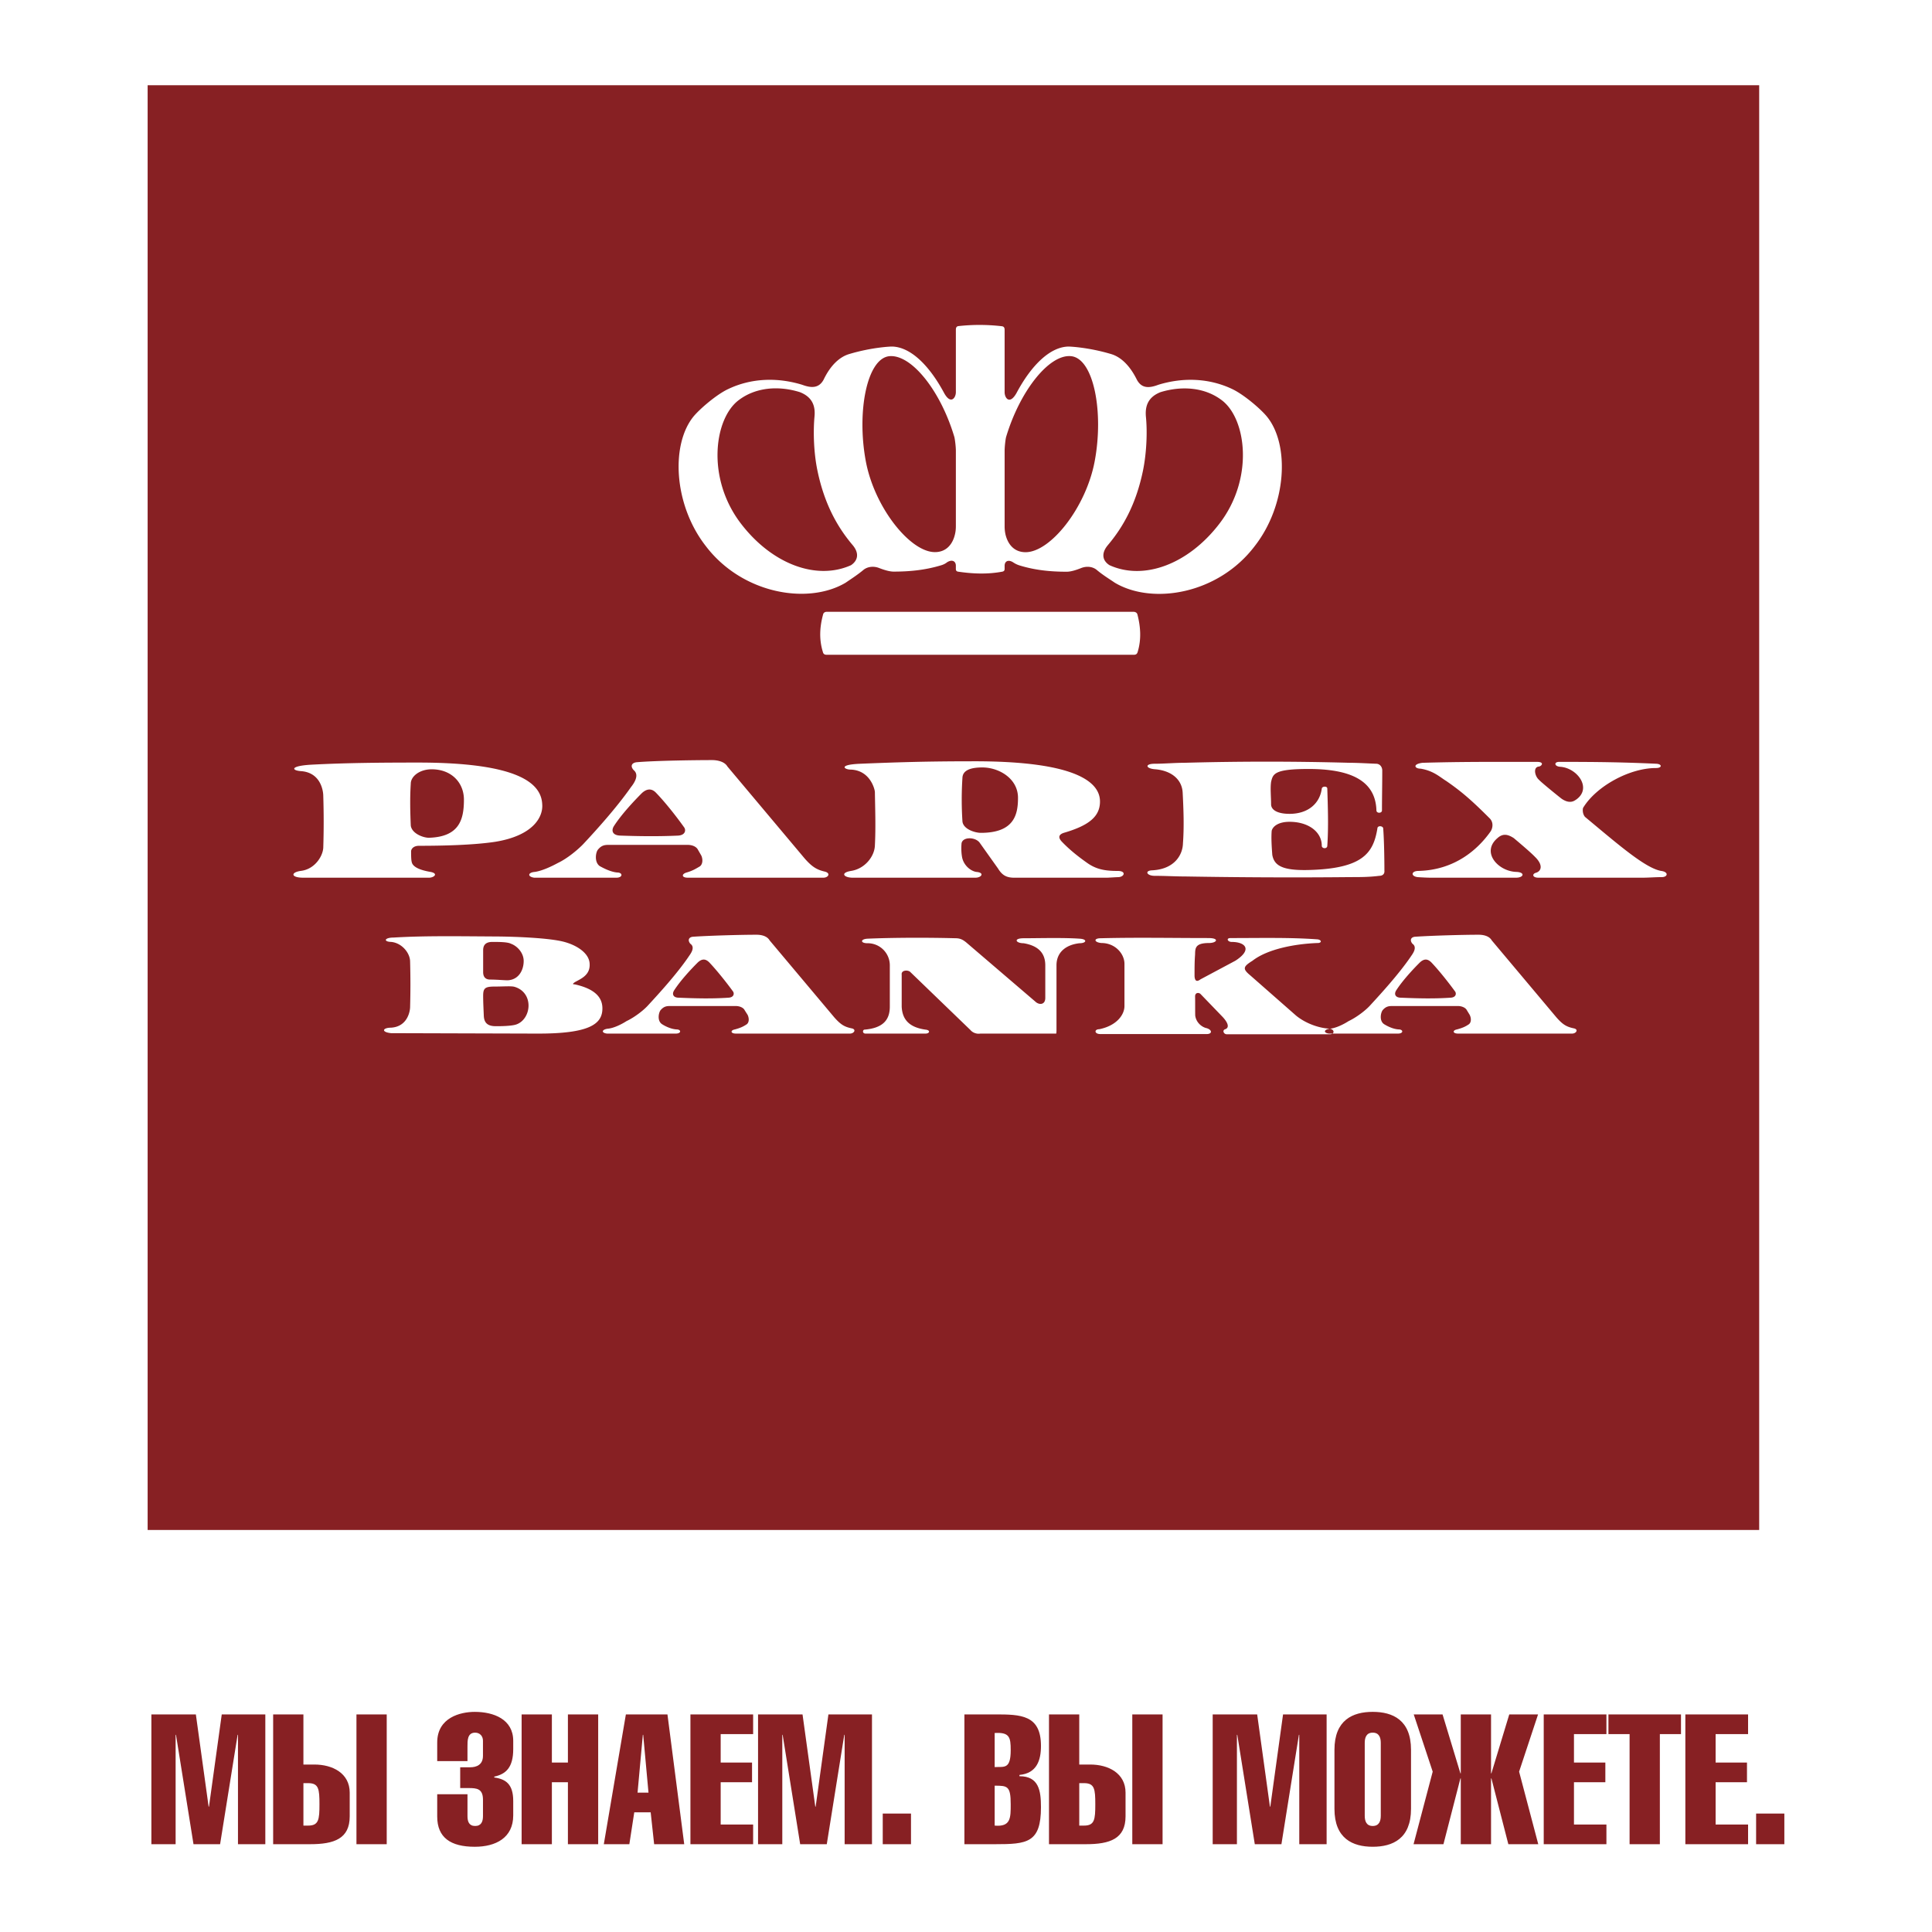
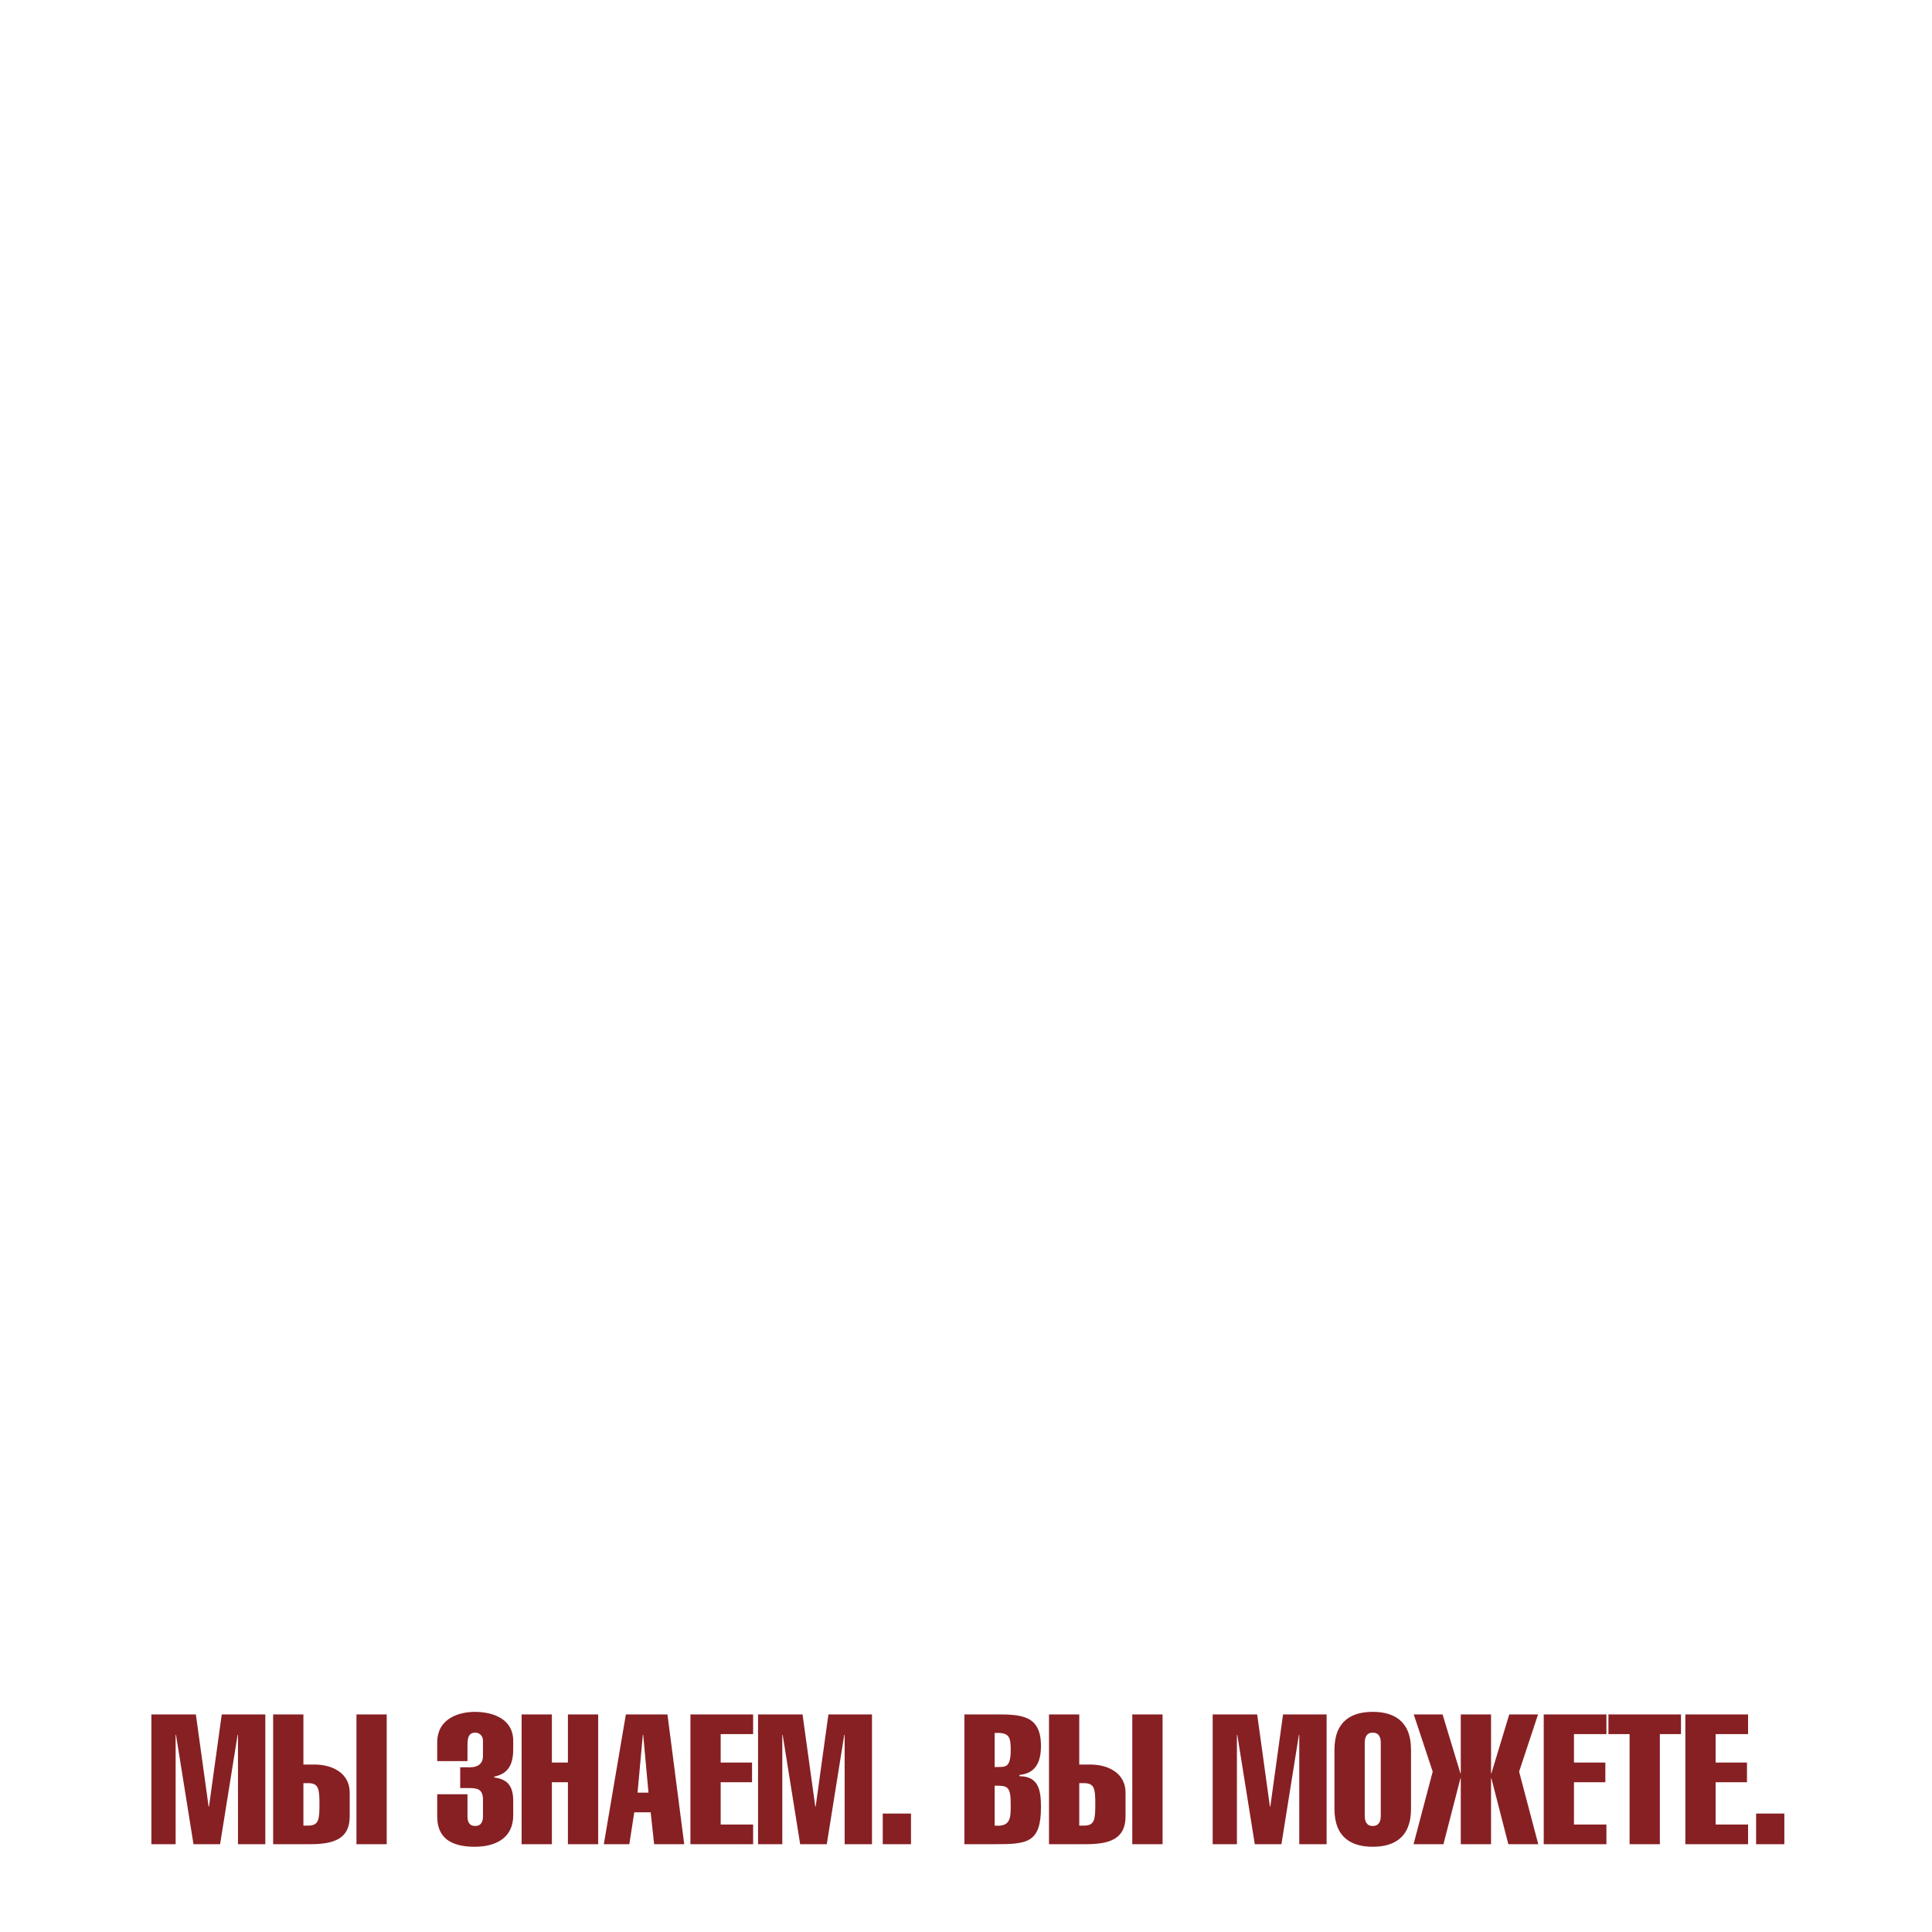
<svg xmlns="http://www.w3.org/2000/svg" width="2500" height="2500" viewBox="0 0 192.756 192.756">
  <g fill-rule="evenodd" clip-rule="evenodd">
-     <path fill="#fff" d="M0 0h192.756v192.756H0V0z" />
-     <path fill="#872023" d="M175.514 152.646H14.73V8.504h160.784v144.142z" />
    <path d="M60.564 103.121c-.573-.062-.55-.393.041-.484.59-.043 1.357-.41 1.908-.764.784-.367 1.723-1.086 2.184-1.613 1.023-1.109 2.802-3.053 3.981-4.775.132-.218.768-.938.194-1.329-.305-.373-.127-.683.307-.7 1.575-.107 4.705-.197 6.3-.197.288 0 1.003.041 1.309.567l6.452 7.68c.638.721 1.005.936 1.706 1.088.529.09.282.527-.151.527H73.424c-.547 0-.572-.324-.111-.414.571-.154.83-.283 1.136-.48.309-.172.309-.635.136-.982l-.291-.457c-.125-.266-.522-.416-.87-.416h-6.611c-.349 0-.608.064-.911.416-.194.26-.356 1.068.153 1.396.234.156.868.5 1.483.523.44.021.44.414-.107.414h-6.867zm7.169-3.58c1.664.07 3.286.111 4.922 0 .573-.02.617-.412.486-.611-.678-.934-1.619-2.109-2.341-2.875-.352-.375-.742-.484-1.25.038-.564.565-1.619 1.681-2.273 2.688-.263.387-.13.76.456.76zm64.865 3.58c-.559-.062-.541-.393.047-.484.594-.043 1.359-.41 1.912-.764.779-.367 1.727-1.086 2.186-1.613 1.021-1.109 2.799-3.053 3.98-4.775.135-.218.76-.938.195-1.329-.307-.373-.131-.683.307-.7 1.574-.107 4.703-.197 6.303-.197.279 0 1.006.041 1.307.567l6.451 7.68c.633.721 1.008.936 1.711 1.088.525.09.281.527-.154.527H145.47c-.545 0-.57-.324-.113-.414.572-.154.84-.283 1.139-.48.309-.172.309-.635.131-.982l-.279-.457c-.135-.266-.527-.416-.877-.416h-6.607c-.35 0-.619.064-.92.416-.193.26-.35 1.068.152 1.396.246.156.873.5 1.486.523.443.021.443.414-.105.414h-6.879zm7.185-3.58c1.66.07 3.285.111 4.918 0 .574-.02.615-.412.48-.611-.68-.934-1.615-2.109-2.34-2.875-.357-.375-.74-.484-1.25.038-.566.565-1.617 1.681-2.273 2.688-.261.387-.127.76.465.76zm-36.48.395l-6.935-5.938c-.258-.197-.521-.389-1.023-.389-2.582-.071-6.192-.071-8.798.045-.721.042-.721.453 0 .453a2.203 2.203 0 0 1 2.23 2.205v4.123c0 1.355-.721 2.145-2.541 2.293-.194.045-.194.393.112.393h5.997c.417 0 .505-.348 0-.393-1.555-.219-2.319-.938-2.383-2.293v-3.182c-.07-.459.57-.502.828-.305l6.036 5.824c.218.262.615.414.992.348h7.5c.148 0 .039-.086.088-.197v-6.611c0-1.308.936-2.052 2.291-2.205.717 0 .811-.41.021-.453-1.59-.116-4.148-.045-5.574-.045-1.074 0-.809.498-.02.498 1.592.267 2.164 1.094 2.164 2.205v3.25c.001.717-.632.717-.985.374zm-47.071-5.98c-1.422-.366-4.55-.5-6.498-.522-4.024-.021-7.288-.085-10.456.105-.941 0-1.049.417-.238.437 1.069.11 1.876 1.115 1.876 1.965a81.744 81.744 0 0 1 0 4.54c0 .307-.198 1.943-1.903 2.051-.83 0-1.027.436 0 .547l14.525.043c5.253.021 6.564-.938 6.564-2.51 0-1.07-.698-1.943-2.758-2.402-.237 0-.217-.061 0-.213.568-.33 1.54-.68 1.485-1.811-.016-1.026-1.178-1.861-2.597-2.23zm-6.911 8.423c-.832-.039-1.031-.506-1.053-1.049-.02-.523-.064-1.307-.064-1.963 0-.744.156-.938 1.117-.938.92 0 1.658-.064 1.989.02.938.262 1.421 1.031 1.421 1.877 0 .834-.483 1.658-1.27 1.9-.415.131-1.442.172-2.14.153zm-.199-8.403c.66 0 1.509 0 1.856.18.656.237 1.27.935 1.27 1.719 0 .92-.5 1.855-1.55 1.924-.266.02-1.073-.068-1.795-.068-.483 0-.699-.283-.699-.74V94.81c0-.417.155-.834.918-.834zm60.769.109c-.742-.063-.814-.476-.066-.476 3.564-.092 7.195-.02 10.74-.02 1.135 0 .852.496.047.496-1.379 0-1.365.524-1.379 1.139-.053.716-.053 1.264-.053 2.163.027.432.182.631.592.322l3.479-1.857c1.73-1.11 1.01-1.876-.371-1.876-.393 0-.588-.386-.105-.386 3.061 0 5.861-.072 8.619.125.48.024.541.393 0 .371-2.205.088-4.924.593-6.432 1.766-.947.592-1.01.807-.217 1.465l4.57 4.014c1.051.854 2.404 1.25 3.277 1.291.609.062.574.566.09.566h-10.283c-.324 0-.48-.414-.154-.504.414-.152.307-.609-.258-1.221l-2.23-2.312c-.201-.152-.523-.111-.523.262.014.457 0 1.482.014 1.918.115.787.768 1.18 1.146 1.25.561.174.561.586 0 .586h-10.609c-.623 0-.623-.482-.115-.482 1.793-.367 2.518-1.482 2.518-2.312V96.16c-.002-1-.922-2.075-2.297-2.075zM82.472 61.041c-.198 0-.325.128-.348.25-.346 1.256-.416 2.508-.023 3.764.046.198.173.272.371.272h30.649c.195 0 .318-.062.381-.272.379-1.241.305-2.498-.025-3.764-.037-.122-.146-.235-.355-.25h-30.65zm13.166-28.508c-.243.022-.271.22-.271.367v6.229c0 .567-.514 1.283-1.176.074-1.506-2.806-3.401-4.628-5.248-4.628 0 0-1.897.05-4.26.761-.935.295-1.824 1.111-2.508 2.539-.467.862-1.209.862-2.144.513-2.56-.782-5.146-.634-7.36.419-1.181.543-2.853 1.996-3.469 2.735-2.294 2.806-1.995 8.815 1.204 12.924 3.646 4.807 10.218 5.893 13.96 3.673.541-.373 1.202-.792 1.819-1.311.392-.294.964-.367 1.5-.167.567.221 1.084.368 1.481.368 1.699 0 3.199-.174 4.678-.615.269-.074.468-.174.658-.324.523-.317.864-.071.864.348v.342c0 .151.078.221.196.25 1.491.222 2.972.283 4.46 0 .115-.029.209-.098.209-.25v-.33c0-.431.334-.667.848-.347.207.137.398.237.68.321 1.463.446 2.967.617 4.662.617.393 0 .91-.149 1.48-.38.547-.199 1.102-.126 1.498.18.613.521 1.295.934 1.828 1.298 3.752 2.233 10.32 1.146 13.961-3.661 3.205-4.111 3.496-10.129 1.209-12.92-.617-.754-2.291-2.193-3.473-2.75-2.225-1.054-4.809-1.201-7.357-.419-.947.36-1.672.36-2.139-.501-.705-1.43-1.592-2.256-2.529-2.551-2.361-.71-4.254-.761-4.254-.761-1.836 0-3.732 1.822-5.232 4.643-.68 1.205-1.182.492-1.182-.089v-6.212c0-.146-.021-.347-.285-.371a19.189 19.189 0 0 0-4.308-.014zM85.079 54.396c-1.55-1.825-2.83-4.129-3.516-7.415-.365-1.722-.447-3.838-.3-5.417.1-1.034-.197-1.942-1.453-2.437-2.188-.687-4.466-.467-6.13.812-2.437 1.859-3.226 7.817.272 12.338 3.088 4.011 7.51 5.658 10.955 4.112.662-.446.862-1.16.172-1.993zm10.288-1.922v-7.51c0-.418-.097-1.156-.146-1.351-1.375-4.631-4.275-8.257-6.472-8.078-2.257.199-3.288 5.564-2.366 10.485.858 4.593 4.408 9.065 6.896 9.065 1.156 0 1.771-.816 1.992-1.752.074-.295.096-.565.096-.859zm15.153 1.928c1.551-1.832 2.822-4.123 3.508-7.41.359-1.733.459-3.85.299-5.428-.09-1.034.203-1.942 1.451-2.437 2.205-.677 4.482-.453 6.131.812 2.449 1.859 3.223 7.832-.275 12.344-3.086 4.005-7.502 5.663-10.938 4.106-.682-.431-.868-1.148-.176-1.987zm-10.288-1.918v-7.506c0-.418.088-1.157.143-1.366 1.385-4.631 4.301-8.277 6.469-8.078 2.273.199 3.299 5.577 2.373 10.485-.865 4.619-4.406 9.074-6.895 9.074-1.158 0-1.771-.812-2.002-1.761a3.726 3.726 0 0 1-.088-.848zM115.291 76.752c-1.008-.062-1.1-.553-.09-.553.951 0 1.992-.095 2.969-.095a299.06 299.06 0 0 1 16.459 0c.801 0 1.844.063 2.666.095.369 0 .613.306.613.678 0 1.434-.029 2.721-.029 3.978 0 .31-.553.31-.553 0-.09-3.062-2.729-4.134-6.773-4.134-3.43 0-3.549.489-3.736 1.29-.094.668 0 1.467 0 2.293.061.58.764.894 1.84.894 1.896 0 3.031-1.078 3.217-2.519.031-.243.551-.274.551 0 .057 1.871.129 3.802 0 5.704 0 .333-.551.305-.551 0 0-1.381-1.32-2.391-3.217-2.391-1.076 0-1.652.426-1.779.887-.061.737 0 1.627.059 2.419.188 1.016.924 1.564 3.561 1.504 5.514-.124 6.521-1.72 6.924-4.137 0-.338.582-.276.582 0 .092 1.194.119 3.12.119 4.197.035.366-.213.52-.518.52-.982.127-1.898.127-2.855.127-5.449.057-11.027.029-16.484-.064-.98 0-2.021-.063-3.062-.063-.799 0-1.039-.52-.244-.55 2.27-.122 3.035-1.593 3.062-2.671.125-1.649.062-3.37-.027-5.083-.069-1.284-1.075-2.173-2.704-2.326zM30.26 87.568c-1.229 0-1.289-.519-.277-.675 1.407-.151 2.209-1.438 2.269-2.295a82.216 82.216 0 0 0 0-5.21c0-.37-.186-2.298-2.21-2.451-.951-.059-1.161-.521 1.012-.644 3.499-.187 7.146-.212 10.663-.212 10.173 0 12.292 2.142 12.381 4.167.096 1.255-.886 3.12-4.688 3.738-2.204.334-5.33.399-7.603.399-.604 0-.792.364-.792.551 0 .306 0 .853.065 1.07.123.645 1.312.888 1.87.985.822.153.365.578-.157.578H30.26v-.001zm12.806-10.816c-1.197 0-2.083.701-2.083 1.44-.092 1.438-.058 2.788 0 4.169.096.795 1.227 1.223 1.809 1.223 3.034-.092 3.494-1.812 3.494-3.802 0-1.683-1.228-3.03-3.22-3.03zm98.672-.062c-.617 0-.826-.462.188-.585 4.018-.117 7.232-.092 11.426-.092.771 0 .461.43.184.464-.611.06-.395.976 0 1.316.244.276 2.025 1.716 2.268 1.897.889.614 1.354.126 1.441.092 1.631-1.133.125-3.156-1.561-3.278-.613-.028-.676-.492-.123-.492 3.676 0 6.314.031 9.686.187.584.028.615.428-.037.428-2.629 0-5.945 1.81-7.254 3.957-.037.028-.127.55.18.917 3.244 2.694 6.008 5.119 7.598 5.391.766.097.676.618.059.618-.639 0-1.344.057-1.863.057h-10.45c-.59 0-.646-.369-.25-.488.549-.154.768-.764-.09-1.596-.434-.459-1.748-1.561-2.111-1.867-.527-.338-1.045-.524-1.625 0-1.658 1.408.059 3.309 1.863 3.373.924.028.77.578 0 .578h-8.578c-.273 0-.857-.028-1.256-.057-.705-.094-.643-.618.094-.618 3.676-.089 5.971-2.204 7.199-3.954.213-.335.303-.917-.125-1.316-1.713-1.715-2.752-2.632-4.318-3.709-.642-.396-1.256-1.008-2.545-1.223zm-43.726-.122c-1.351 0-1.965.368-1.99 1.042a33.511 33.511 0 0 0 0 4.322c.06.796 1.257 1.161 1.837 1.161 3.342 0 3.707-1.838 3.707-3.495 0-1.925-1.898-3.03-3.554-3.03zm-12.933 11c-.889 0-1.288-.488-.177-.675 1.405-.213 2.354-1.47 2.386-2.543.093-1.772.028-3.557 0-5.332 0-.208-.436-2.175-2.427-2.236-.608 0-1.285-.49.953-.582 3.742-.156 6.865-.246 11.003-.246 11.121-.061 12.929 2.328 12.929 4.012 0 1.501-1.104 2.396-3.611 3.127-.465.153-.623.433-.184.892.795.828 1.652 1.5 2.57 2.145.891.612 1.746.764 3.002.764.861 0 .674.587.062.618-.18 0-1.014.057-1.166.057H101.2c-.742 0-1.199-.213-1.627-.918l-1.809-2.543c-.428-.647-1.837-.647-1.837.123 0 0-.062.612.059 1.288.149.798.829 1.375 1.413 1.472.854.059.553.578-.094.578H85.079v-.001zm-23.196-4.201c-.798-.028-.92-.512-.615-.976.8-1.226 2.058-2.545 2.759-3.25.551-.518 1.043-.461 1.44-.029.89.917 2.024 2.355 2.791 3.435.184.243.151.764-.585.82-1.957.092-3.86.067-5.79 0zm-8.58 4.201c-.676-.088-.676-.519.063-.578.671-.097 1.562-.492 2.301-.895.913-.427 1.987-1.316 2.541-1.899 1.254-1.341 3.307-3.611 4.746-5.667.244-.308.889-1.168.278-1.686-.399-.428-.182-.763.335-.799 1.809-.151 5.579-.209 7.51-.209.275 0 1.164.058 1.502.643l7.718 9.19c.708.795 1.17 1.104 1.998 1.292.604.154.362.608-.159.608h-13.51c-.641 0-.641-.369-.123-.519.643-.185.95-.399 1.282-.586.311-.18.372-.675.188-1.097l-.337-.586c-.154-.302-.55-.487-1.041-.487h-7.841c-.402 0-.738.026-1.107.487-.213.276-.369 1.226.183 1.627.335.185 1.074.583 1.75.643.578 0 .578.519-.094.519h-8.183v-.001z" fill="#fff" />
    <path fill="#872023" d="M17.522 183.996h-2.419v-12.949h4.438l1.273 9.203h.036l1.274-9.203h4.347v12.949h-2.728v-10.91h-.037l-1.747 10.91h-2.654l-1.746-10.91h-.037v10.91zM30.272 182.141v-4.236h.473c1.055 0 1.128.582 1.128 2.109s-.073 2.127-1.128 2.127h-.473zm0-11.094h-3.02v12.949h3.692c2.401 0 3.947-.545 3.947-2.781v-2.363c0-1.947-1.728-2.803-3.511-2.803h-1.109v-5.002h.001zm8.311 12.949v-12.949h-3.02v12.949h3.02zM46.641 179.014v2.184c0 .525.145.98.764.98s.782-.455.782-.98v-1.637c0-1.109-.618-1.166-1.437-1.166h-.836v-2.072h.981c.655 0 1.291-.254 1.291-1.146v-1.51c0-.436-.291-.799-.782-.799-.783 0-.764.799-.764 1.4v1.436h-3.019v-1.855c0-2.49 2.31-3.055 3.747-3.055 1.873 0 3.837.729 3.837 2.893v.818c0 1.836-.728 2.492-1.874 2.746-.018.018-.018.018-.018-.018v.107c1.164.164 1.892.674 1.892 2.346v1.438c0 2.238-1.746 3.129-3.837 3.129-2.401 0-3.747-.908-3.747-3.02v-2.219h3.02zM52.042 183.996v-12.949h3.019v4.803h1.6v-4.803h3.02v12.949h-3.02v-6.184h-1.6v6.184h-3.019zM63.609 178.852l.527-5.766h.037l.527 5.766h-1.091zm-1.165-7.805l-2.201 12.949h2.547l.491-3.182h1.637l.346 3.182h3.001l-1.673-12.949h-4.148zM68.884 183.996v-12.949h6.256v1.965h-3.238v2.838h3.129v1.962h-3.129v4.221h3.238v1.963h-6.256zM78.05 183.996h-2.419v-12.949h4.438l1.273 9.203h.036l1.273-9.203h4.347v12.949H84.27v-10.91h-.037l-1.745 10.91h-2.655l-1.747-10.91h-.036v10.91zM88.071 183.996v-3.055h2.819v3.055h-2.819zM99.238 178.158c1.273 0 1.6.02 1.6 1.855 0 1.346.02 2.273-1.6 2.127v-3.982zm-3.019 5.838h3.056c3.201 0 4.582-.127 4.582-3.691 0-1.672-.219-3.092-2.146-3.092v-.127c1.729-.164 2.146-1.455 2.146-2.893 0-3.109-2.018-3.146-4.582-3.146h-3.056v12.949zm3.019-11.094c1.492-.092 1.6.438 1.6 1.709 0 1.947-.654 1.637-1.6 1.691v-3.4zM107.678 182.141v-4.236h.473c1.055 0 1.127.582 1.127 2.109s-.072 2.127-1.127 2.127h-.473zm0-11.094h-3.02v12.949h3.691c2.4 0 3.947-.545 3.947-2.781v-2.363c0-1.947-1.729-2.803-3.51-2.803h-1.109v-5.002h.001zm8.312 12.949v-12.949h-3.021v12.949h3.021zM123.408 183.996h-2.418v-12.949h4.438l1.273 9.203h.037l1.272-9.203h4.347v12.949h-2.728v-10.91h-.037l-1.744 10.91h-2.657l-1.746-10.91h-.037v10.91zM136.16 173.885c0-.527.162-1.018.799-1.018.635 0 .801.49.801 1.018v7.275c0 .527-.166 1.018-.801 1.018-.637 0-.799-.49-.799-1.018v-7.275zm4.617.691c0-2.965-1.818-3.783-3.818-3.783-2.002 0-3.82.818-3.82 3.783v5.893c0 2.965 1.818 3.783 3.82 3.783 2 0 3.818-.818 3.818-3.783v-5.893zM148.762 176.922h.037l1.781-5.875h2.873l-1.891 5.711 1.911 7.238h-2.985l-1.689-6.564h-.037v6.564h-3.02v-6.564h-.037l-1.691 6.564h-2.983l1.91-7.238-1.892-5.711h2.875l1.781 5.875h.037v-5.875h3.02v5.875zM154.018 183.996v-12.949h6.255v1.965h-3.238v2.838h3.131v1.962h-3.131v4.221h3.238v1.963h-6.255zM160.475 173.012v-1.965h7.238v1.965h-2.109v10.984h-3.02v-10.984h-2.109zM168.148 183.996v-12.949h6.258v1.965h-3.238v2.838h3.129v1.962h-3.129v4.221h3.238v1.963h-6.258zM175.207 183.996v-3.055h2.818v3.055h-2.818z" />
  </g>
</svg>